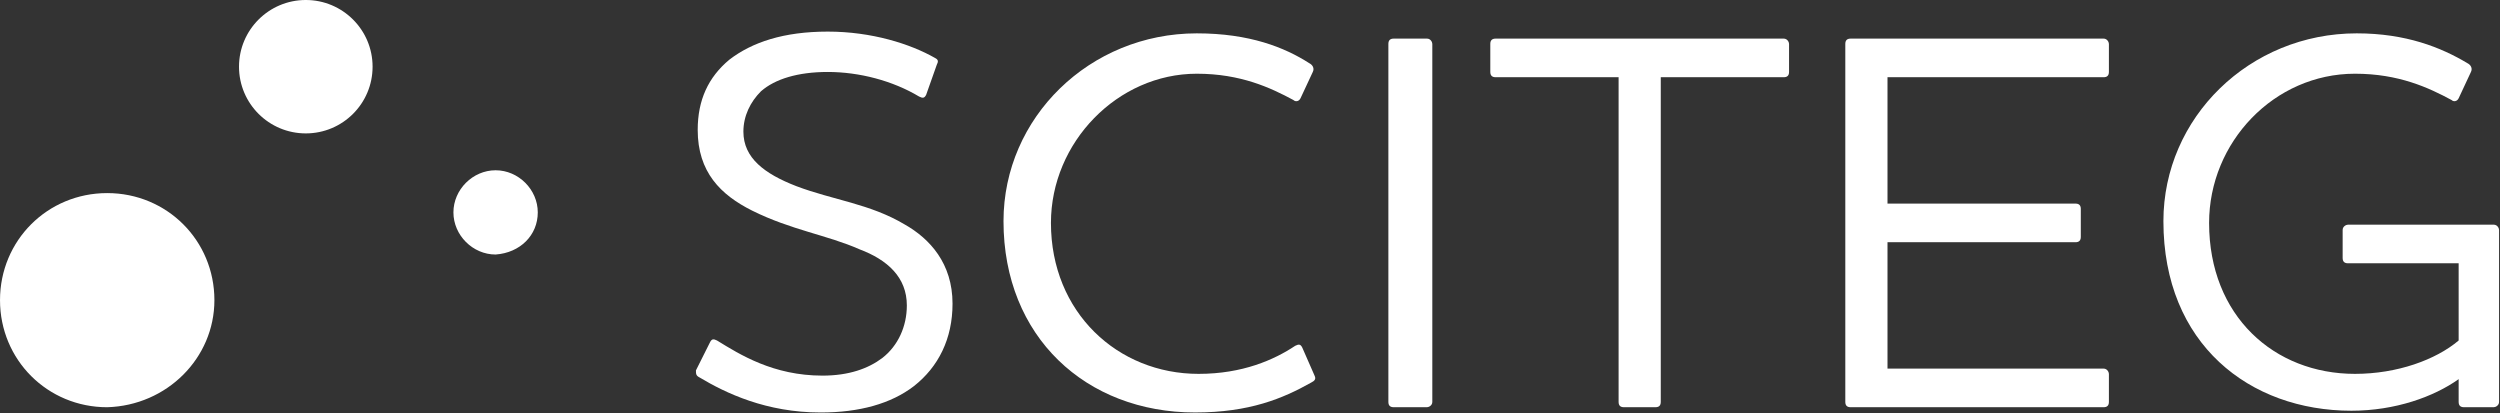
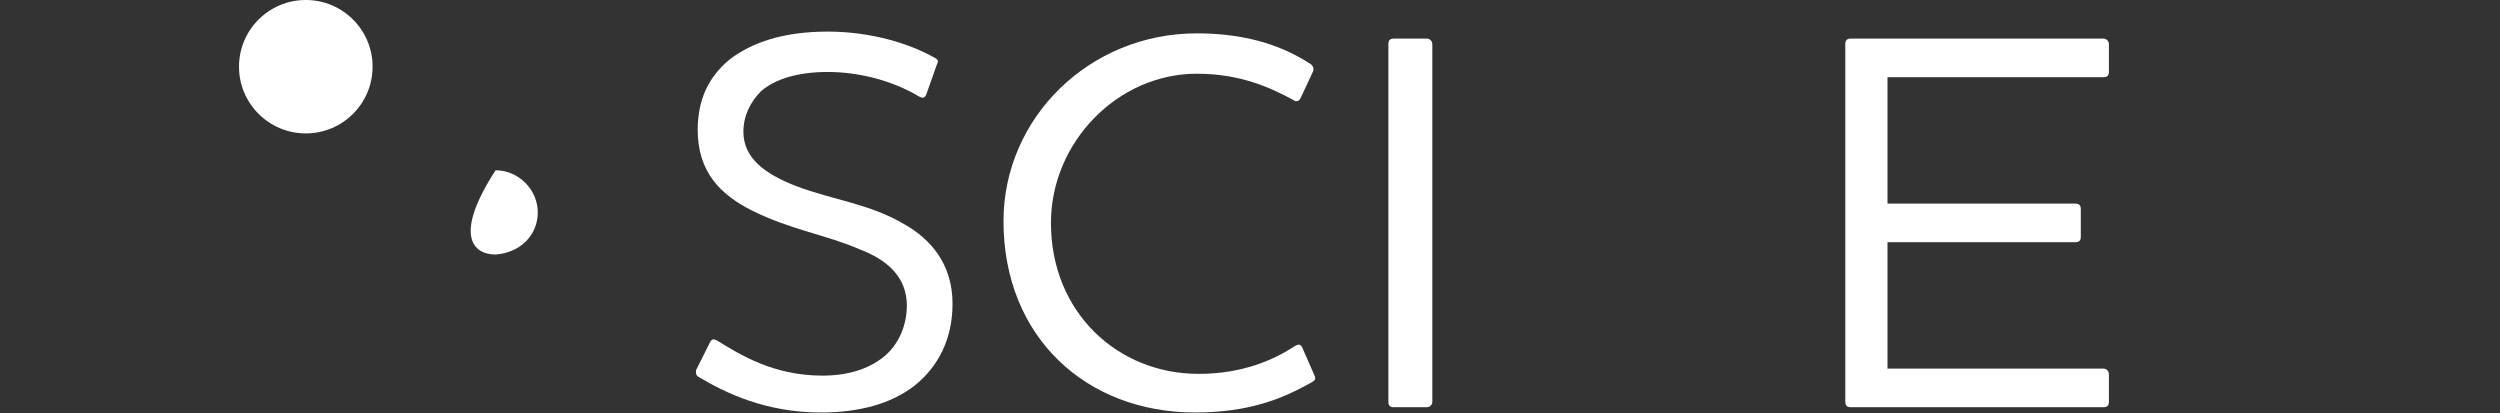
<svg xmlns="http://www.w3.org/2000/svg" width="100%" height="100%" viewBox="0 0 1283 212" version="1.1" xml:space="preserve" style="fill-rule:evenodd;clip-rule:evenodd;stroke-linejoin:round;stroke-miterlimit:2;">
  <rect x="0" y="0" width="1283" height="212" fill="#333333" stroke="none" />
  <g transform="matrix(8.333,0,0,8.333,357.161,16.217)">
    <path d="M0.216,21.296C-0,21.187 0,21.079 0,20.863L0.866,19.134C0.974,18.917 1.082,18.917 1.299,19.025C2.706,19.89 4.762,21.187 7.793,21.187C9.416,21.187 10.607,20.755 11.472,20.106C12.446,19.35 12.988,18.161 12.988,16.863C12.988,15.134 11.797,14.053 10.065,13.404C8.117,12.54 5.844,12.215 3.463,11.026C1.515,10.053 0.108,8.648 0.108,6.054C0.108,4.216 0.758,2.811 2.056,1.73C3.463,0.649 5.411,0 8.117,0C10.823,0 13.204,0.757 14.719,1.621C14.936,1.73 14.936,1.838 14.828,2.054L14.178,3.892C14.07,4.108 13.962,4.108 13.745,4C12.122,3.027 10.065,2.486 8.117,2.486C6.277,2.486 4.87,2.919 4.005,3.675C3.355,4.324 2.922,5.189 2.922,6.162C2.922,7.783 4.221,8.756 6.169,9.513C8.442,10.378 10.715,10.594 12.879,11.891C14.395,12.756 15.802,14.269 15.802,16.755C15.802,18.917 14.936,20.647 13.421,21.836C12.014,22.917 10.065,23.458 7.684,23.458C4.329,23.458 1.84,22.268 0.216,21.296Z" style="fill:white;fill-rule:nonzero;" />
  </g>
  <g transform="matrix(8.333,0,0,8.333,514.996,17.117)">
    <path d="M0,11.567C0,5.189 5.303,-0 11.905,-0C15.152,-0 17.317,0.865 18.832,1.838C19.048,1.946 19.157,2.162 19.048,2.378L18.291,4C18.183,4.216 17.966,4.216 17.858,4.108C16.451,3.351 14.611,2.486 11.905,2.486C7.035,2.486 2.922,6.702 2.922,11.675C2.922,17.188 7.035,20.971 12.014,20.971C14.719,20.971 16.667,20.106 17.966,19.242C18.183,19.134 18.291,19.134 18.399,19.35L19.157,21.079C19.265,21.296 19.157,21.404 18.94,21.512C17.209,22.485 15.152,23.349 11.797,23.349C5.087,23.349 0,18.701 0,11.567Z" style="fill:white;fill-rule:nonzero;" />
  </g>
  <g transform="matrix(8.333,0,0,8.333,712.514,19.817)">
    <path d="M2.381,0C2.598,0 2.706,0.216 2.706,0.324L2.706,22.377C2.706,22.593 2.489,22.701 2.381,22.701L0.325,22.701C0.108,22.701 0,22.593 0,22.377L0,0.324C0,0.108 0.108,0 0.325,0L2.381,0Z" style="fill:white;fill-rule:nonzero;" />
  </g>
  <g transform="matrix(8.333,0,0,8.333,764.825,19.817)">
-     <path d="M18.074,0C18.291,0 18.399,0.216 18.399,0.324L18.399,2.054C18.399,2.27 18.291,2.378 18.074,2.378L10.498,2.378L10.498,22.377C10.498,22.593 10.39,22.701 10.174,22.701L8.225,22.701C8.009,22.701 7.901,22.593 7.901,22.377L7.901,2.378L0.325,2.378C0.108,2.378 0,2.27 0,2.054L0,0.324C0,0.108 0.108,0 0.325,0L18.074,0Z" style="fill:white;fill-rule:nonzero;" />
-   </g>
+     </g>
  <g transform="matrix(8.333,0,0,8.333,947.013,19.817)">
    <path d="M15.91,0C16.126,0 16.234,0.216 16.234,0.324L16.234,2.054C16.234,2.27 16.126,2.378 15.91,2.378L2.598,2.378L2.598,10.161L14.178,10.161C14.395,10.161 14.503,10.269 14.503,10.486L14.503,12.215C14.503,12.431 14.395,12.54 14.178,12.54L2.598,12.54L2.598,20.323L15.91,20.323C16.126,20.323 16.234,20.539 16.234,20.647L16.234,22.377C16.234,22.593 16.126,22.701 15.91,22.701L0.325,22.701C0.108,22.701 0,22.593 0,22.377L0,0.324C0,0.108 0.108,0 0.325,0L15.91,0Z" style="fill:white;fill-rule:nonzero;" />
  </g>
  <g transform="matrix(8.333,0,0,8.333,1110.26,17.115)">
-     <path d="M18.724,1.838C18.94,1.946 19.048,2.162 18.94,2.378L18.183,4C18.074,4.216 17.858,4.216 17.75,4.108C16.343,3.351 14.503,2.486 11.797,2.486C6.818,2.486 2.814,6.702 2.814,11.675C2.814,17.404 6.818,20.971 11.797,20.971C14.395,20.971 16.776,20.106 18.183,18.917L18.183,14.161L11.364,14.161C11.148,14.161 11.039,14.053 11.039,13.837L11.039,12.107C11.039,11.891 11.256,11.783 11.364,11.783L20.347,11.783C20.564,11.783 20.672,11.999 20.672,12.107L20.672,22.701C20.672,22.917 20.455,23.025 20.347,23.025L18.507,23.025C18.291,23.025 18.183,22.917 18.183,22.701L18.183,21.296C16.667,22.377 14.286,23.241 11.581,23.241C5.303,23.241 0,19.134 0,11.567C0,5.189 5.303,0 11.905,0C14.936,0 17.1,0.865 18.724,1.838Z" style="fill:white;fill-rule:nonzero;" />
-   </g>
+     </g>
  <g transform="matrix(0,-8.333,-8.333,0,191.167,68.504)">
    <ellipse cx="4.113" cy="4.108" rx="4.108" ry="4.113" style="fill:white;" />
  </g>
  <g transform="matrix(0,-8.333,-8.333,0,275.962,130.647)">
-     <path d="M2.598,-0.003C4.003,-0.003 5.192,1.187 5.192,2.594C5.192,4.001 4.003,5.192 2.598,5.192C1.192,5.192 0.003,4.001 0.003,2.594C0.111,1.079 1.192,-0.003 2.598,-0.003Z" style="fill:white;fill-rule:nonzero;" />
+     <path d="M2.598,-0.003C4.003,-0.003 5.192,1.187 5.192,2.594C1.192,5.192 0.003,4.001 0.003,2.594C0.111,1.079 1.192,-0.003 2.598,-0.003Z" style="fill:white;fill-rule:nonzero;" />
  </g>
  <g transform="matrix(0,-8.333,-8.333,0,109.967,209.057)">
-     <path d="M6.602,-0.008C10.277,-0.008 13.196,2.914 13.196,6.594C13.196,10.274 10.277,13.196 6.602,13.196C2.927,13.196 0.008,10.274 0.008,6.594C0.116,2.914 3.035,-0.008 6.602,-0.008Z" style="fill:white;fill-rule:nonzero;" />
-   </g>
+     </g>
</svg>